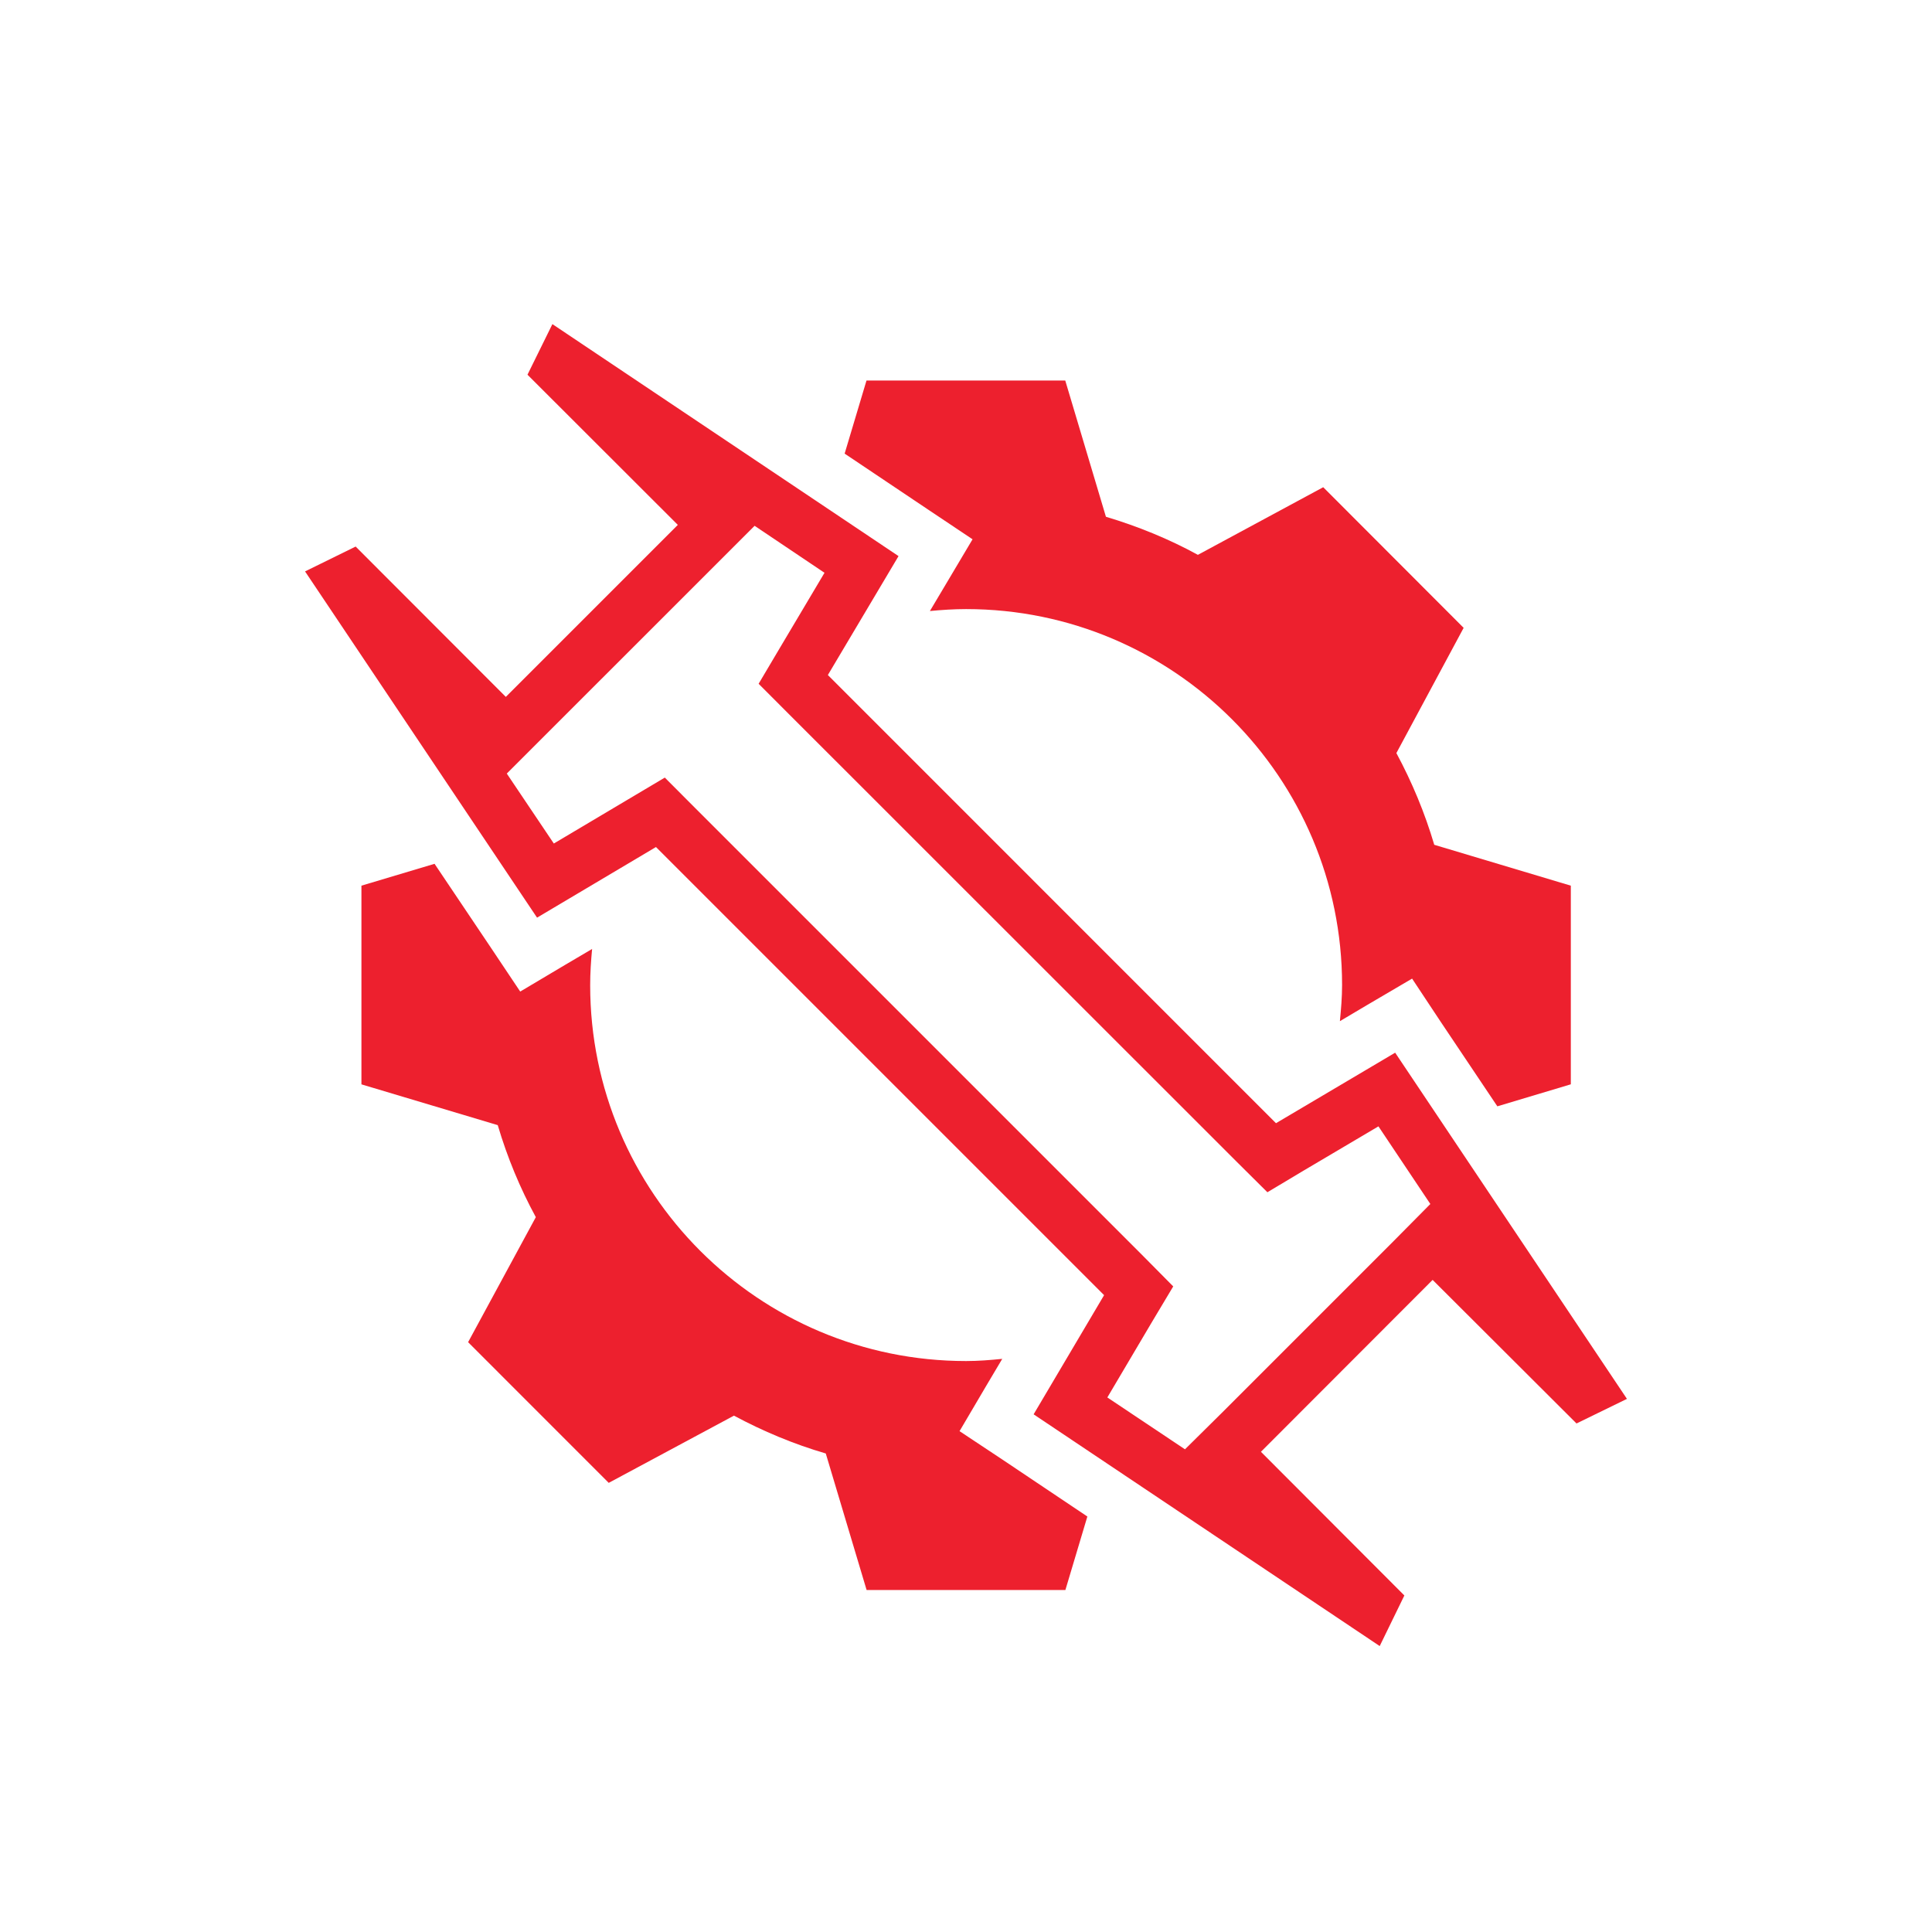
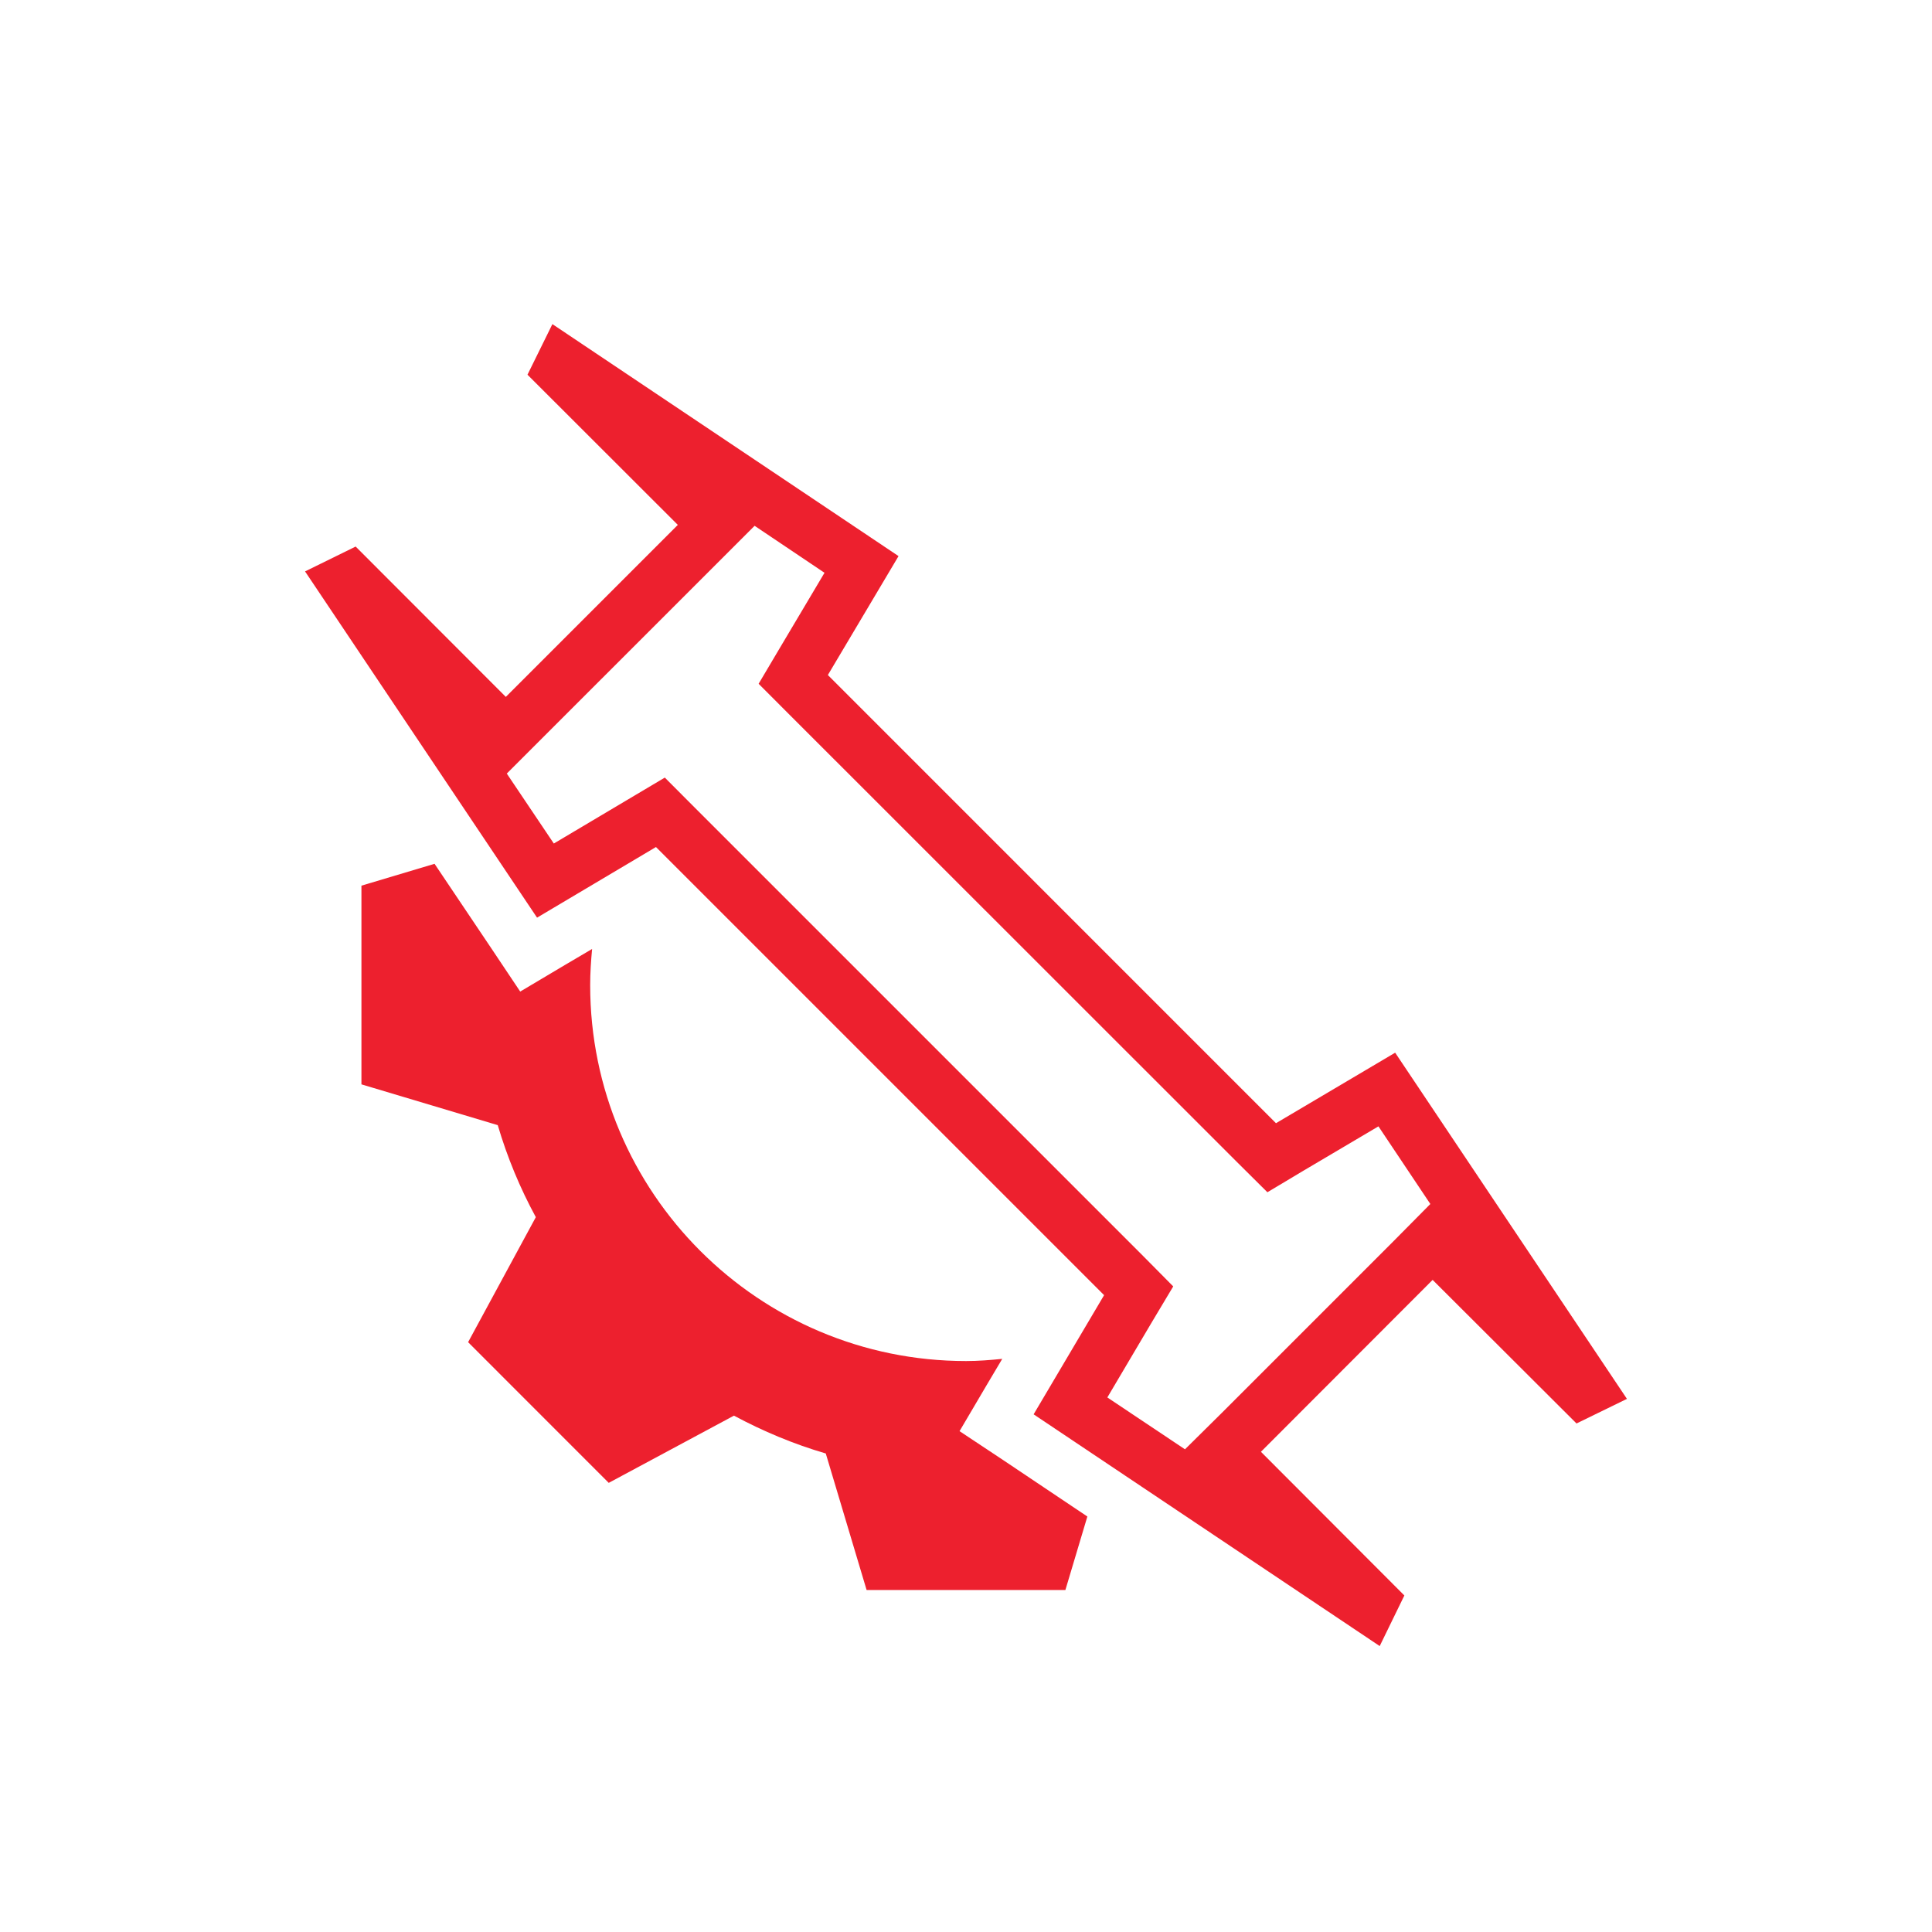
<svg xmlns="http://www.w3.org/2000/svg" version="1.1" id="Layer_1" x="0px" y="0px" width="38px" height="38px" viewBox="0 0 38 38" enable-background="new 0 0 38 38" xml:space="preserve">
  <path fill="#ED202E" d="M14.842,10.342l1.375,0.924l-0.867,1.459l-0.429,0.724l0.594,0.595l8.816,8.813l0.597,0.593l0.721-0.431  l1.463-0.865l1.021,1.527l-0.718,0.725l-3.383,3.383l-0.725,0.717l-1.527-1.02l0.865-1.463l0.431-0.721l-0.593-0.599l-8.813-8.813  l-0.594-0.596l-0.724,0.43l-1.459,0.867l-0.925-1.376l0.748-0.748l3.379-3.378L14.842,10.342z M10.865,6.375l-0.49,0.995  l2.957,2.954l-3.383,3.383L6.995,10.75L6,11.239l4.563,6.81l2.339-1.389l8.814,8.814l-1.386,2.344l6.807,4.558l0.485-0.995  l-2.821-2.826l3.377-3.381l2.83,2.824L32,27.514l-4.559-6.809l-2.344,1.387l-8.814-8.815l1.39-2.339L10.865,6.375z" />
-   <path fill="#ED202E" d="M18.276,10.037l0.853,0.57l-0.523,0.88l-0.316,0.531c0.235-0.022,0.472-0.038,0.712-0.038  c4.082,0,7.395,3.312,7.395,7.394c0,0.242-0.02,0.474-0.043,0.711l0.531-0.315l0.889-0.522l0.565,0.853l1.112,1.659l1.445-0.433  v-3.907l-2.686-0.804c-0.186-0.63-0.438-1.233-0.745-1.804l1.323-2.463l-2.762-2.766l-2.465,1.33  c-0.564-0.309-1.174-0.559-1.809-0.749l-0.8-2.68h-3.909l-0.43,1.438L18.276,10.037z" />
  <path fill="#ED202E" d="M19.725,28.714l-0.852-0.565l0.524-0.89l0.316-0.532c-0.237,0.024-0.473,0.043-0.711,0.043  c-4.083,0-7.394-3.312-7.394-7.393c0-0.241,0.016-0.478,0.038-0.712l-0.533,0.314l-0.881,0.524l-0.57-0.853l-1.115-1.66l-1.438,0.43  v3.908L9.79,22.13c0.188,0.636,0.44,1.242,0.749,1.81l-1.332,2.459l2.766,2.767l2.463-1.322c0.571,0.306,1.175,0.56,1.806,0.744  l0.803,2.685h3.91l0.432-1.445L19.725,28.714z" />
</svg>